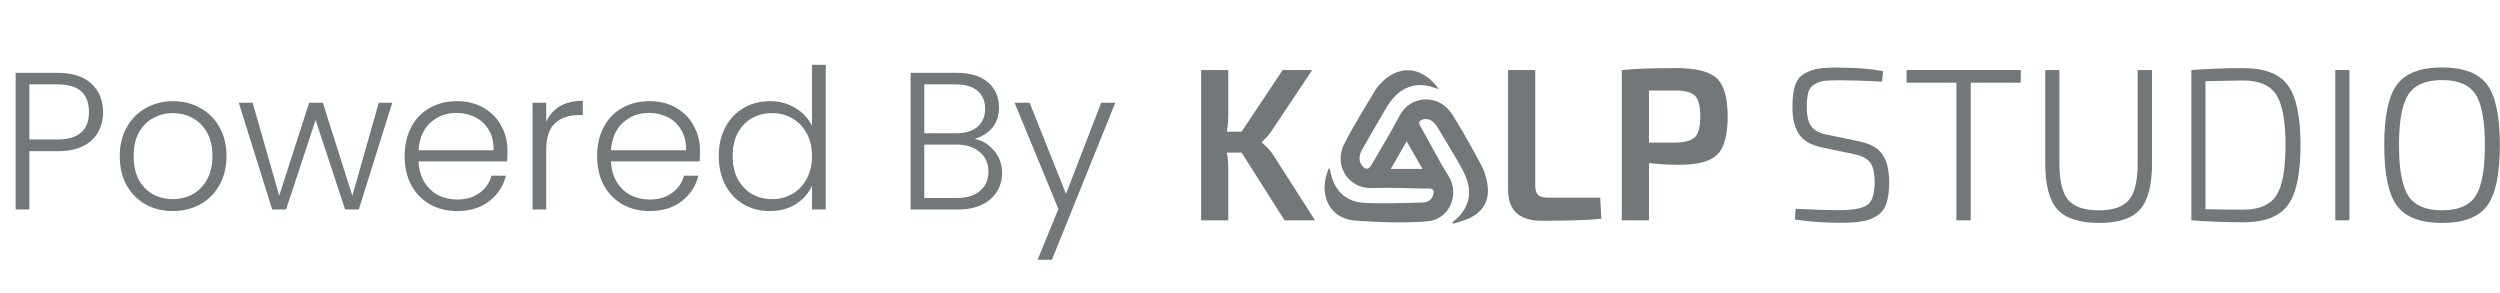
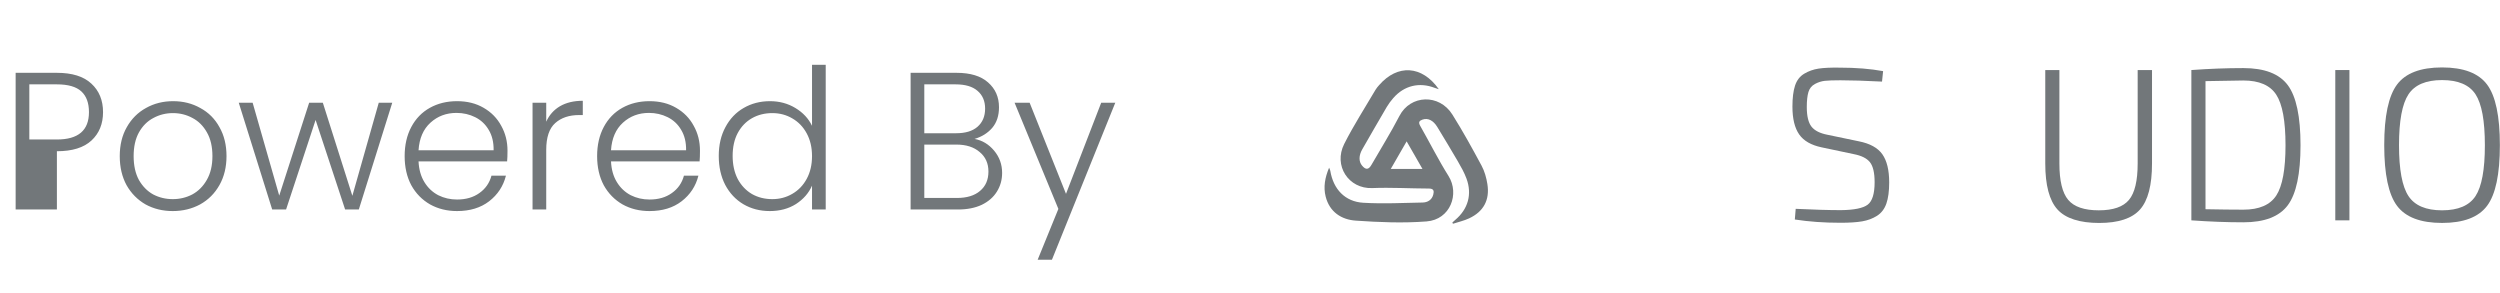
<svg xmlns="http://www.w3.org/2000/svg" width="179" height="21" viewBox="0 0 179 21" fill="none">
-   <path d="M7.378 8.028C7.378 8.868 7.103 9.545 6.552 10.058C6.001 10.571 5.175 10.828 4.074 10.828H2.1V15H1.12V5.214H4.074C5.166 5.214 5.987 5.471 6.538 5.984C7.098 6.497 7.378 7.179 7.378 8.028ZM4.074 9.988C5.605 9.988 6.37 9.335 6.37 8.028C6.37 7.375 6.188 6.88 5.824 6.544C5.46 6.208 4.877 6.04 4.074 6.04H2.1V9.988H4.074ZM12.368 15.112C11.65 15.112 11.001 14.953 10.422 14.636C9.853 14.309 9.4 13.852 9.064 13.264C8.738 12.667 8.574 11.971 8.574 11.178C8.574 10.385 8.742 9.694 9.078 9.106C9.414 8.509 9.872 8.051 10.45 7.734C11.029 7.407 11.678 7.244 12.396 7.244C13.115 7.244 13.764 7.407 14.342 7.734C14.93 8.051 15.388 8.509 15.714 9.106C16.05 9.694 16.218 10.385 16.218 11.178C16.218 11.962 16.05 12.653 15.714 13.25C15.378 13.847 14.916 14.309 14.328 14.636C13.74 14.953 13.087 15.112 12.368 15.112ZM12.368 14.258C12.872 14.258 13.339 14.146 13.768 13.922C14.198 13.689 14.543 13.343 14.804 12.886C15.075 12.419 15.21 11.85 15.21 11.178C15.21 10.506 15.08 9.941 14.818 9.484C14.557 9.017 14.212 8.672 13.782 8.448C13.353 8.215 12.886 8.098 12.382 8.098C11.878 8.098 11.412 8.215 10.982 8.448C10.553 8.672 10.208 9.017 9.946 9.484C9.694 9.941 9.568 10.506 9.568 11.178C9.568 11.85 9.694 12.419 9.946 12.886C10.208 13.343 10.548 13.689 10.968 13.922C11.398 14.146 11.864 14.258 12.368 14.258ZM28.085 7.356L25.691 15H24.711L22.597 8.588L20.483 15H19.489L17.095 7.356H18.089L19.993 14.006L22.135 7.356H23.115L25.229 14.02L27.119 7.356H28.085ZM36.337 10.786C36.337 11.122 36.327 11.379 36.309 11.556H29.967C29.995 12.135 30.135 12.629 30.387 13.04C30.639 13.451 30.97 13.763 31.381 13.978C31.791 14.183 32.239 14.286 32.725 14.286C33.359 14.286 33.891 14.132 34.321 13.824C34.759 13.516 35.049 13.101 35.189 12.578H36.225C36.038 13.325 35.637 13.936 35.021 14.412C34.414 14.879 33.649 15.112 32.725 15.112C32.006 15.112 31.362 14.953 30.793 14.636C30.223 14.309 29.775 13.852 29.449 13.264C29.131 12.667 28.973 11.971 28.973 11.178C28.973 10.385 29.131 9.689 29.449 9.092C29.766 8.495 30.209 8.037 30.779 7.72C31.348 7.403 31.997 7.244 32.725 7.244C33.453 7.244 34.087 7.403 34.629 7.72C35.179 8.037 35.599 8.467 35.889 9.008C36.187 9.54 36.337 10.133 36.337 10.786ZM35.343 10.758C35.352 10.189 35.235 9.703 34.993 9.302C34.759 8.901 34.437 8.597 34.027 8.392C33.616 8.187 33.168 8.084 32.683 8.084C31.955 8.084 31.334 8.317 30.821 8.784C30.307 9.251 30.023 9.909 29.967 10.758H35.343ZM39.11 8.714C39.324 8.238 39.651 7.869 40.09 7.608C40.538 7.347 41.084 7.216 41.728 7.216V8.238H41.462C40.752 8.238 40.183 8.429 39.754 8.812C39.324 9.195 39.11 9.834 39.11 10.73V15H38.13V7.356H39.11V8.714ZM50.118 10.786C50.118 11.122 50.109 11.379 50.09 11.556H43.748C43.776 12.135 43.916 12.629 44.168 13.04C44.42 13.451 44.751 13.763 45.162 13.978C45.573 14.183 46.021 14.286 46.506 14.286C47.141 14.286 47.673 14.132 48.102 13.824C48.541 13.516 48.83 13.101 48.97 12.578H50.006C49.819 13.325 49.418 13.936 48.802 14.412C48.195 14.879 47.43 15.112 46.506 15.112C45.787 15.112 45.143 14.953 44.574 14.636C44.005 14.309 43.557 13.852 43.23 13.264C42.913 12.667 42.754 11.971 42.754 11.178C42.754 10.385 42.913 9.689 43.23 9.092C43.547 8.495 43.991 8.037 44.56 7.72C45.129 7.403 45.778 7.244 46.506 7.244C47.234 7.244 47.869 7.403 48.41 7.72C48.961 8.037 49.381 8.467 49.67 9.008C49.969 9.54 50.118 10.133 50.118 10.786ZM49.124 10.758C49.133 10.189 49.017 9.703 48.774 9.302C48.541 8.901 48.219 8.597 47.808 8.392C47.397 8.187 46.949 8.084 46.464 8.084C45.736 8.084 45.115 8.317 44.602 8.784C44.089 9.251 43.804 9.909 43.748 10.758H49.124ZM51.463 11.164C51.463 10.38 51.622 9.694 51.939 9.106C52.256 8.509 52.69 8.051 53.241 7.734C53.801 7.407 54.431 7.244 55.131 7.244C55.803 7.244 56.41 7.407 56.951 7.734C57.492 8.061 57.889 8.485 58.141 9.008V4.64H59.121V15H58.141V13.292C57.908 13.824 57.525 14.263 56.993 14.608C56.461 14.944 55.836 15.112 55.117 15.112C54.417 15.112 53.787 14.949 53.227 14.622C52.676 14.295 52.242 13.833 51.925 13.236C51.617 12.639 51.463 11.948 51.463 11.164ZM58.141 11.178C58.141 10.562 58.015 10.021 57.763 9.554C57.511 9.087 57.166 8.728 56.727 8.476C56.298 8.224 55.822 8.098 55.299 8.098C54.758 8.098 54.272 8.219 53.843 8.462C53.414 8.705 53.073 9.059 52.821 9.526C52.578 9.983 52.457 10.529 52.457 11.164C52.457 11.789 52.578 12.34 52.821 12.816C53.073 13.283 53.414 13.642 53.843 13.894C54.272 14.137 54.758 14.258 55.299 14.258C55.822 14.258 56.298 14.132 56.727 13.88C57.166 13.628 57.511 13.269 57.763 12.802C58.015 12.335 58.141 11.794 58.141 11.178ZM69.778 9.946C70.329 10.049 70.795 10.329 71.178 10.786C71.561 11.243 71.752 11.775 71.752 12.382C71.752 12.877 71.626 13.325 71.374 13.726C71.131 14.118 70.772 14.431 70.296 14.664C69.82 14.888 69.251 15 68.588 15H65.2V5.214H68.49C69.479 5.214 70.231 5.443 70.744 5.9C71.267 6.357 71.528 6.95 71.528 7.678C71.528 8.285 71.365 8.779 71.038 9.162C70.711 9.535 70.291 9.797 69.778 9.946ZM66.18 9.54H68.462C69.125 9.54 69.633 9.386 69.988 9.078C70.352 8.761 70.534 8.327 70.534 7.776C70.534 7.235 70.352 6.81 69.988 6.502C69.633 6.194 69.111 6.04 68.42 6.04H66.18V9.54ZM68.518 14.174C69.227 14.174 69.778 14.006 70.17 13.67C70.571 13.334 70.772 12.872 70.772 12.284C70.772 11.696 70.562 11.229 70.142 10.884C69.731 10.529 69.176 10.352 68.476 10.352H66.18V14.174H68.518ZM79.854 7.356L75.318 18.598H74.296L75.78 14.958L72.644 7.356H73.722L76.326 13.88L78.846 7.356H79.854Z" fill="#72777A" />
-   <path d="M88.895 10.926H87.837C87.909 11.259 87.945 11.613 87.945 11.987V15.776H86V5.015H87.945V8.181C87.945 8.639 87.909 9.055 87.837 9.429H88.895L91.837 5.015H93.955L91.06 9.351C90.883 9.632 90.645 9.903 90.344 10.162V10.209C90.707 10.51 90.987 10.816 91.185 11.129L94.158 15.777H91.978L88.896 10.926H88.895Z" fill="#72777A" />
-   <path d="M109.923 5.015V13.265C109.923 13.598 109.991 13.83 110.125 13.959C110.26 14.09 110.498 14.155 110.841 14.155H114.578L114.655 15.667C113.638 15.761 112.216 15.807 110.39 15.807C108.781 15.807 107.977 15.064 107.977 13.577V5.015H109.922H109.923Z" fill="#72777A" />
-   <path d="M116.119 15.777V5.015C117.043 4.921 118.34 4.875 120.011 4.875C121.422 4.875 122.39 5.116 122.915 5.6C123.438 6.084 123.701 6.996 123.701 8.337C123.701 9.677 123.451 10.591 122.953 11.073C122.455 11.557 121.558 11.799 120.261 11.799C119.493 11.799 118.76 11.758 118.066 11.674V15.775H116.12L116.119 15.777ZM118.066 10.208H119.965C120.65 10.197 121.117 10.065 121.366 9.811C121.616 9.556 121.739 9.065 121.739 8.337C121.739 7.608 121.615 7.118 121.366 6.863C121.117 6.608 120.65 6.48 119.965 6.48H118.066V10.208Z" fill="#72777A" />
+   <path d="M7.378 8.028C7.378 8.868 7.103 9.545 6.552 10.058C6.001 10.571 5.175 10.828 4.074 10.828V15H1.12V5.214H4.074C5.166 5.214 5.987 5.471 6.538 5.984C7.098 6.497 7.378 7.179 7.378 8.028ZM4.074 9.988C5.605 9.988 6.37 9.335 6.37 8.028C6.37 7.375 6.188 6.88 5.824 6.544C5.46 6.208 4.877 6.04 4.074 6.04H2.1V9.988H4.074ZM12.368 15.112C11.65 15.112 11.001 14.953 10.422 14.636C9.853 14.309 9.4 13.852 9.064 13.264C8.738 12.667 8.574 11.971 8.574 11.178C8.574 10.385 8.742 9.694 9.078 9.106C9.414 8.509 9.872 8.051 10.45 7.734C11.029 7.407 11.678 7.244 12.396 7.244C13.115 7.244 13.764 7.407 14.342 7.734C14.93 8.051 15.388 8.509 15.714 9.106C16.05 9.694 16.218 10.385 16.218 11.178C16.218 11.962 16.05 12.653 15.714 13.25C15.378 13.847 14.916 14.309 14.328 14.636C13.74 14.953 13.087 15.112 12.368 15.112ZM12.368 14.258C12.872 14.258 13.339 14.146 13.768 13.922C14.198 13.689 14.543 13.343 14.804 12.886C15.075 12.419 15.21 11.85 15.21 11.178C15.21 10.506 15.08 9.941 14.818 9.484C14.557 9.017 14.212 8.672 13.782 8.448C13.353 8.215 12.886 8.098 12.382 8.098C11.878 8.098 11.412 8.215 10.982 8.448C10.553 8.672 10.208 9.017 9.946 9.484C9.694 9.941 9.568 10.506 9.568 11.178C9.568 11.85 9.694 12.419 9.946 12.886C10.208 13.343 10.548 13.689 10.968 13.922C11.398 14.146 11.864 14.258 12.368 14.258ZM28.085 7.356L25.691 15H24.711L22.597 8.588L20.483 15H19.489L17.095 7.356H18.089L19.993 14.006L22.135 7.356H23.115L25.229 14.02L27.119 7.356H28.085ZM36.337 10.786C36.337 11.122 36.327 11.379 36.309 11.556H29.967C29.995 12.135 30.135 12.629 30.387 13.04C30.639 13.451 30.97 13.763 31.381 13.978C31.791 14.183 32.239 14.286 32.725 14.286C33.359 14.286 33.891 14.132 34.321 13.824C34.759 13.516 35.049 13.101 35.189 12.578H36.225C36.038 13.325 35.637 13.936 35.021 14.412C34.414 14.879 33.649 15.112 32.725 15.112C32.006 15.112 31.362 14.953 30.793 14.636C30.223 14.309 29.775 13.852 29.449 13.264C29.131 12.667 28.973 11.971 28.973 11.178C28.973 10.385 29.131 9.689 29.449 9.092C29.766 8.495 30.209 8.037 30.779 7.72C31.348 7.403 31.997 7.244 32.725 7.244C33.453 7.244 34.087 7.403 34.629 7.72C35.179 8.037 35.599 8.467 35.889 9.008C36.187 9.54 36.337 10.133 36.337 10.786ZM35.343 10.758C35.352 10.189 35.235 9.703 34.993 9.302C34.759 8.901 34.437 8.597 34.027 8.392C33.616 8.187 33.168 8.084 32.683 8.084C31.955 8.084 31.334 8.317 30.821 8.784C30.307 9.251 30.023 9.909 29.967 10.758H35.343ZM39.11 8.714C39.324 8.238 39.651 7.869 40.09 7.608C40.538 7.347 41.084 7.216 41.728 7.216V8.238H41.462C40.752 8.238 40.183 8.429 39.754 8.812C39.324 9.195 39.11 9.834 39.11 10.73V15H38.13V7.356H39.11V8.714ZM50.118 10.786C50.118 11.122 50.109 11.379 50.09 11.556H43.748C43.776 12.135 43.916 12.629 44.168 13.04C44.42 13.451 44.751 13.763 45.162 13.978C45.573 14.183 46.021 14.286 46.506 14.286C47.141 14.286 47.673 14.132 48.102 13.824C48.541 13.516 48.83 13.101 48.97 12.578H50.006C49.819 13.325 49.418 13.936 48.802 14.412C48.195 14.879 47.43 15.112 46.506 15.112C45.787 15.112 45.143 14.953 44.574 14.636C44.005 14.309 43.557 13.852 43.23 13.264C42.913 12.667 42.754 11.971 42.754 11.178C42.754 10.385 42.913 9.689 43.23 9.092C43.547 8.495 43.991 8.037 44.56 7.72C45.129 7.403 45.778 7.244 46.506 7.244C47.234 7.244 47.869 7.403 48.41 7.72C48.961 8.037 49.381 8.467 49.67 9.008C49.969 9.54 50.118 10.133 50.118 10.786ZM49.124 10.758C49.133 10.189 49.017 9.703 48.774 9.302C48.541 8.901 48.219 8.597 47.808 8.392C47.397 8.187 46.949 8.084 46.464 8.084C45.736 8.084 45.115 8.317 44.602 8.784C44.089 9.251 43.804 9.909 43.748 10.758H49.124ZM51.463 11.164C51.463 10.38 51.622 9.694 51.939 9.106C52.256 8.509 52.69 8.051 53.241 7.734C53.801 7.407 54.431 7.244 55.131 7.244C55.803 7.244 56.41 7.407 56.951 7.734C57.492 8.061 57.889 8.485 58.141 9.008V4.64H59.121V15H58.141V13.292C57.908 13.824 57.525 14.263 56.993 14.608C56.461 14.944 55.836 15.112 55.117 15.112C54.417 15.112 53.787 14.949 53.227 14.622C52.676 14.295 52.242 13.833 51.925 13.236C51.617 12.639 51.463 11.948 51.463 11.164ZM58.141 11.178C58.141 10.562 58.015 10.021 57.763 9.554C57.511 9.087 57.166 8.728 56.727 8.476C56.298 8.224 55.822 8.098 55.299 8.098C54.758 8.098 54.272 8.219 53.843 8.462C53.414 8.705 53.073 9.059 52.821 9.526C52.578 9.983 52.457 10.529 52.457 11.164C52.457 11.789 52.578 12.34 52.821 12.816C53.073 13.283 53.414 13.642 53.843 13.894C54.272 14.137 54.758 14.258 55.299 14.258C55.822 14.258 56.298 14.132 56.727 13.88C57.166 13.628 57.511 13.269 57.763 12.802C58.015 12.335 58.141 11.794 58.141 11.178ZM69.778 9.946C70.329 10.049 70.795 10.329 71.178 10.786C71.561 11.243 71.752 11.775 71.752 12.382C71.752 12.877 71.626 13.325 71.374 13.726C71.131 14.118 70.772 14.431 70.296 14.664C69.82 14.888 69.251 15 68.588 15H65.2V5.214H68.49C69.479 5.214 70.231 5.443 70.744 5.9C71.267 6.357 71.528 6.95 71.528 7.678C71.528 8.285 71.365 8.779 71.038 9.162C70.711 9.535 70.291 9.797 69.778 9.946ZM66.18 9.54H68.462C69.125 9.54 69.633 9.386 69.988 9.078C70.352 8.761 70.534 8.327 70.534 7.776C70.534 7.235 70.352 6.81 69.988 6.502C69.633 6.194 69.111 6.04 68.42 6.04H66.18V9.54ZM68.518 14.174C69.227 14.174 69.778 14.006 70.17 13.67C70.571 13.334 70.772 12.872 70.772 12.284C70.772 11.696 70.562 11.229 70.142 10.884C69.731 10.529 69.176 10.352 68.476 10.352H66.18V14.174H68.518ZM79.854 7.356L75.318 18.598H74.296L75.78 14.958L72.644 7.356H73.722L76.326 13.88L78.846 7.356H79.854Z" fill="#72777A" />
  <path d="M132.728 11.035L130.439 10.552C129.682 10.395 129.142 10.086 128.821 9.624C128.499 9.162 128.338 8.499 128.338 7.635C128.338 7.011 128.4 6.509 128.525 6.13C128.65 5.75 128.867 5.467 129.179 5.279C129.491 5.092 129.833 4.97 130.206 4.913C130.579 4.856 131.088 4.832 131.732 4.843C132.884 4.843 133.916 4.926 134.83 5.093L134.753 5.842C133.528 5.779 132.537 5.748 131.779 5.748C131.271 5.748 130.897 5.761 130.659 5.787C130.42 5.813 130.183 5.888 129.95 6.013C129.717 6.138 129.561 6.331 129.483 6.591C129.406 6.85 129.366 7.209 129.366 7.667C129.366 8.311 129.478 8.777 129.7 9.064C129.923 9.35 130.305 9.544 130.845 9.649L133.086 10.116C133.885 10.273 134.448 10.582 134.775 11.044C135.102 11.506 135.266 12.18 135.266 13.064C135.266 13.688 135.198 14.192 135.064 14.577C134.929 14.962 134.705 15.253 134.395 15.451C134.083 15.648 133.73 15.78 133.336 15.848C132.942 15.916 132.423 15.95 131.779 15.95C130.596 15.95 129.507 15.872 128.51 15.716L128.572 14.952C129.859 15.014 130.938 15.046 131.81 15.046C132.755 15.036 133.392 14.906 133.725 14.656C134.057 14.406 134.223 13.87 134.223 13.049C134.223 12.374 134.111 11.895 133.888 11.614C133.664 11.333 133.278 11.141 132.729 11.036L132.728 11.035Z" fill="#72777A" />
-   <path d="M144.684 5.92H141.104V15.777H140.077V5.92H136.512V5.015H144.684V5.92Z" fill="#72777A" />
  <path d="M154.084 5.015V11.707C154.084 13.256 153.798 14.353 153.228 14.997C152.657 15.641 151.682 15.964 150.302 15.964C148.922 15.964 147.894 15.641 147.314 14.997C146.732 14.353 146.441 13.256 146.441 11.707V5.015H147.453V11.707C147.453 12.944 147.663 13.812 148.084 14.311C148.504 14.81 149.233 15.059 150.271 15.059C151.309 15.059 152.02 14.81 152.435 14.311C152.85 13.812 153.057 12.943 153.057 11.707V5.015H154.084Z" fill="#72777A" />
  <path d="M156.902 15.777V5.015C158.189 4.921 159.43 4.875 160.623 4.875C162.139 4.875 163.2 5.283 163.807 6.099C164.414 6.915 164.717 8.347 164.717 10.396C164.717 12.444 164.414 13.876 163.807 14.693C163.199 15.509 162.139 15.917 160.623 15.917C159.45 15.917 158.21 15.87 156.902 15.777ZM157.914 5.81V14.98C158.952 15.001 159.854 15.012 160.623 15.012C161.755 15.012 162.541 14.674 162.982 13.998C163.423 13.322 163.643 12.121 163.643 10.395C163.643 8.669 163.423 7.465 162.982 6.784C162.541 6.103 161.755 5.763 160.623 5.763C160.436 5.763 159.534 5.778 157.914 5.809V5.81Z" fill="#72777A" />
  <path d="M168.219 15.777H167.207V5.015H168.219V15.777Z" fill="#72777A" />
  <path d="M171.629 6.052C172.241 5.235 173.316 4.828 174.851 4.828C176.387 4.828 177.461 5.236 178.073 6.052C178.685 6.869 178.991 8.316 178.991 10.395C178.991 12.475 178.685 13.923 178.073 14.738C177.46 15.555 176.387 15.962 174.851 15.962C173.316 15.962 172.241 15.554 171.629 14.738C171.018 13.923 170.711 12.475 170.711 10.395C170.711 8.316 171.018 6.868 171.629 6.052ZM177.248 6.754C176.802 6.073 176.003 5.733 174.851 5.733C173.7 5.733 172.897 6.073 172.447 6.754C171.995 7.435 171.769 8.65 171.769 10.396C171.769 12.143 171.995 13.357 172.447 14.038C172.898 14.719 173.7 15.059 174.851 15.059C176.003 15.059 176.802 14.719 177.248 14.038C177.694 13.357 177.917 12.143 177.917 10.396C177.917 8.65 177.693 7.435 177.248 6.754Z" fill="#72777A" />
  <path d="M103.988 15.932C104.059 15.868 104.128 15.803 104.201 15.74C105.113 14.969 105.416 13.914 105.001 12.787C104.842 12.355 104.61 11.945 104.378 11.544C103.9 10.72 103.403 9.907 102.91 9.091C102.624 8.619 102.238 8.429 101.858 8.561C101.626 8.641 101.538 8.749 101.684 9.006C102.367 10.205 102.987 11.442 103.719 12.61C104.511 13.877 103.85 15.723 102.143 15.854C100.462 15.984 98.755 15.915 97.07 15.797C96.048 15.726 95.201 15.183 94.919 14.082C94.742 13.389 94.868 12.712 95.164 12.007C95.204 12.111 95.238 12.167 95.249 12.229C95.465 13.543 96.3 14.442 97.616 14.518C99.025 14.601 100.445 14.53 101.86 14.501C102.214 14.493 102.522 14.319 102.622 13.934C102.685 13.688 102.67 13.501 102.316 13.5C100.962 13.497 99.605 13.412 98.254 13.466C96.561 13.534 95.459 11.863 96.246 10.305C96.918 8.974 97.733 7.715 98.489 6.426C98.558 6.308 98.651 6.202 98.742 6.098C100.06 4.58 101.82 4.679 103.018 6.387C102.892 6.346 102.809 6.324 102.729 6.293C101.627 5.864 100.537 6.126 99.76 7.02C99.588 7.218 99.427 7.431 99.293 7.657C98.702 8.664 98.12 9.677 97.539 10.69C97.282 11.137 97.281 11.566 97.522 11.856C97.787 12.175 97.993 12.159 98.196 11.804C98.866 10.639 99.582 9.498 100.198 8.304C100.984 6.778 103.05 6.703 103.988 8.199C104.736 9.389 105.415 10.624 106.081 11.862C106.296 12.262 106.426 12.73 106.497 13.181C106.677 14.316 106.225 15.149 105.19 15.633C104.823 15.806 104.419 15.894 104.03 16.021C104.016 15.991 104.003 15.96 103.989 15.93L103.988 15.932ZM100.716 10.121C100.326 10.8 99.963 11.429 99.579 12.096H101.849C101.466 11.428 101.106 10.803 100.715 10.121H100.716Z" fill="#72777A" />
</svg>